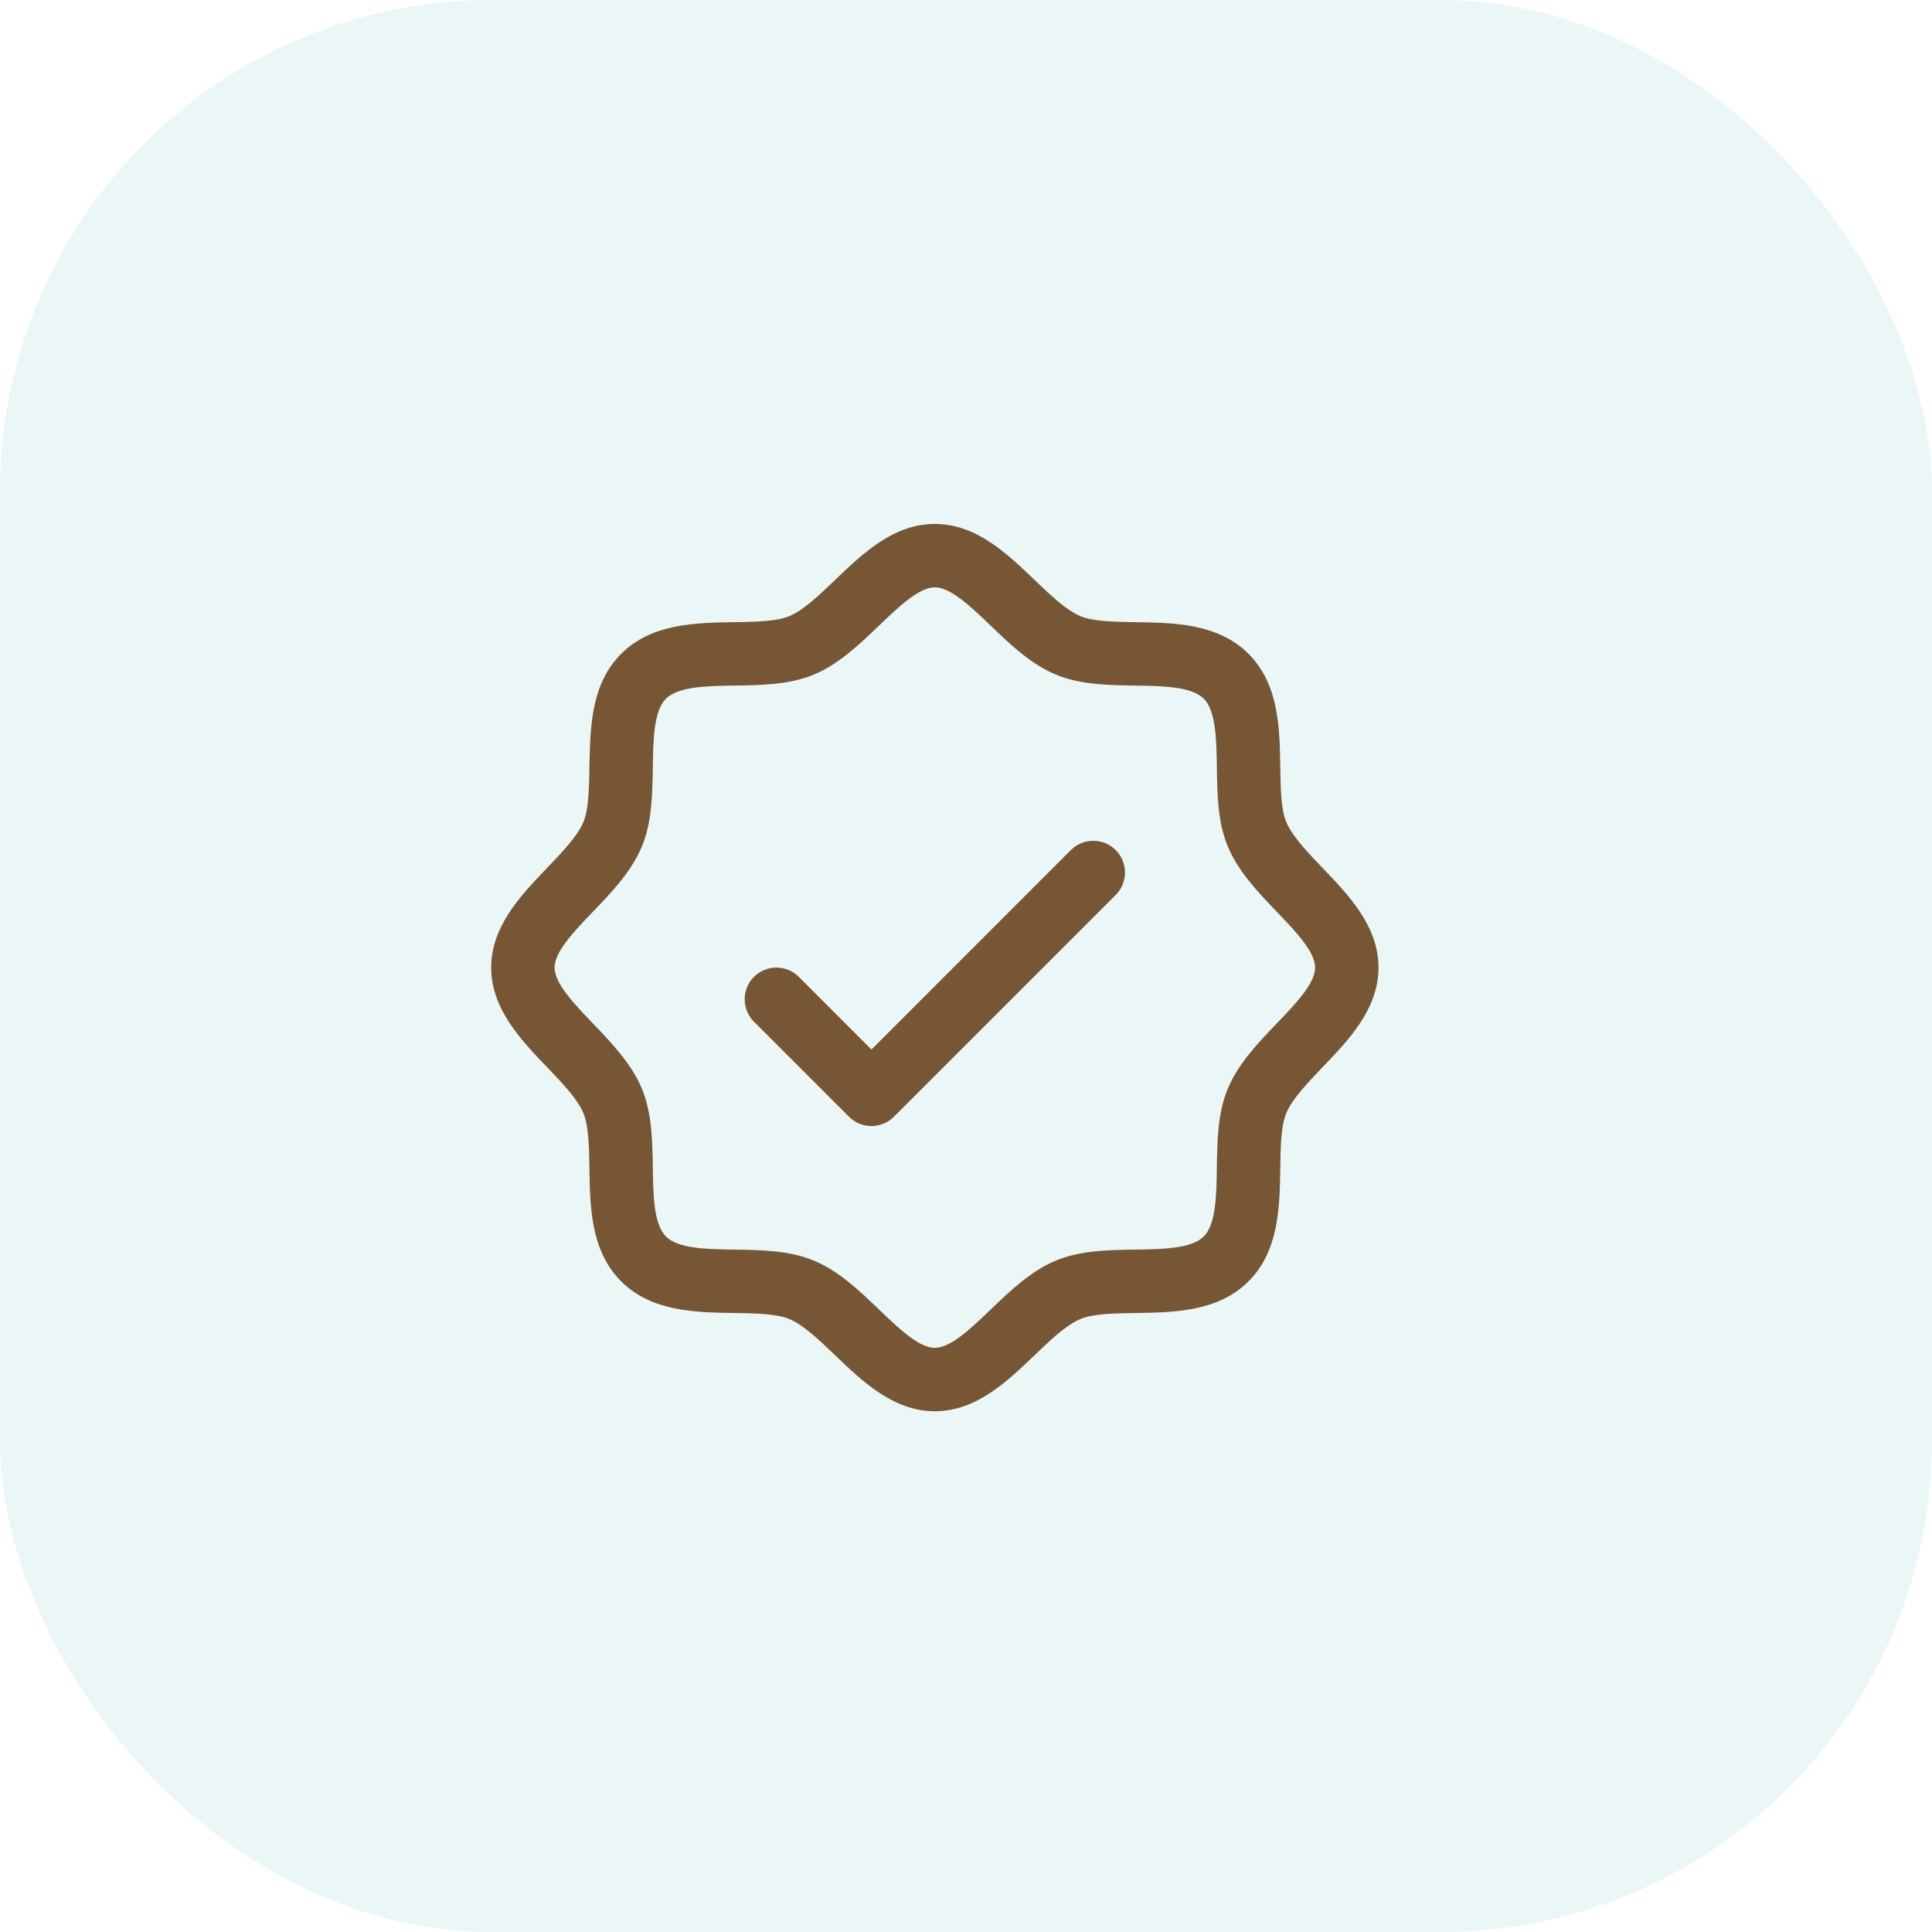
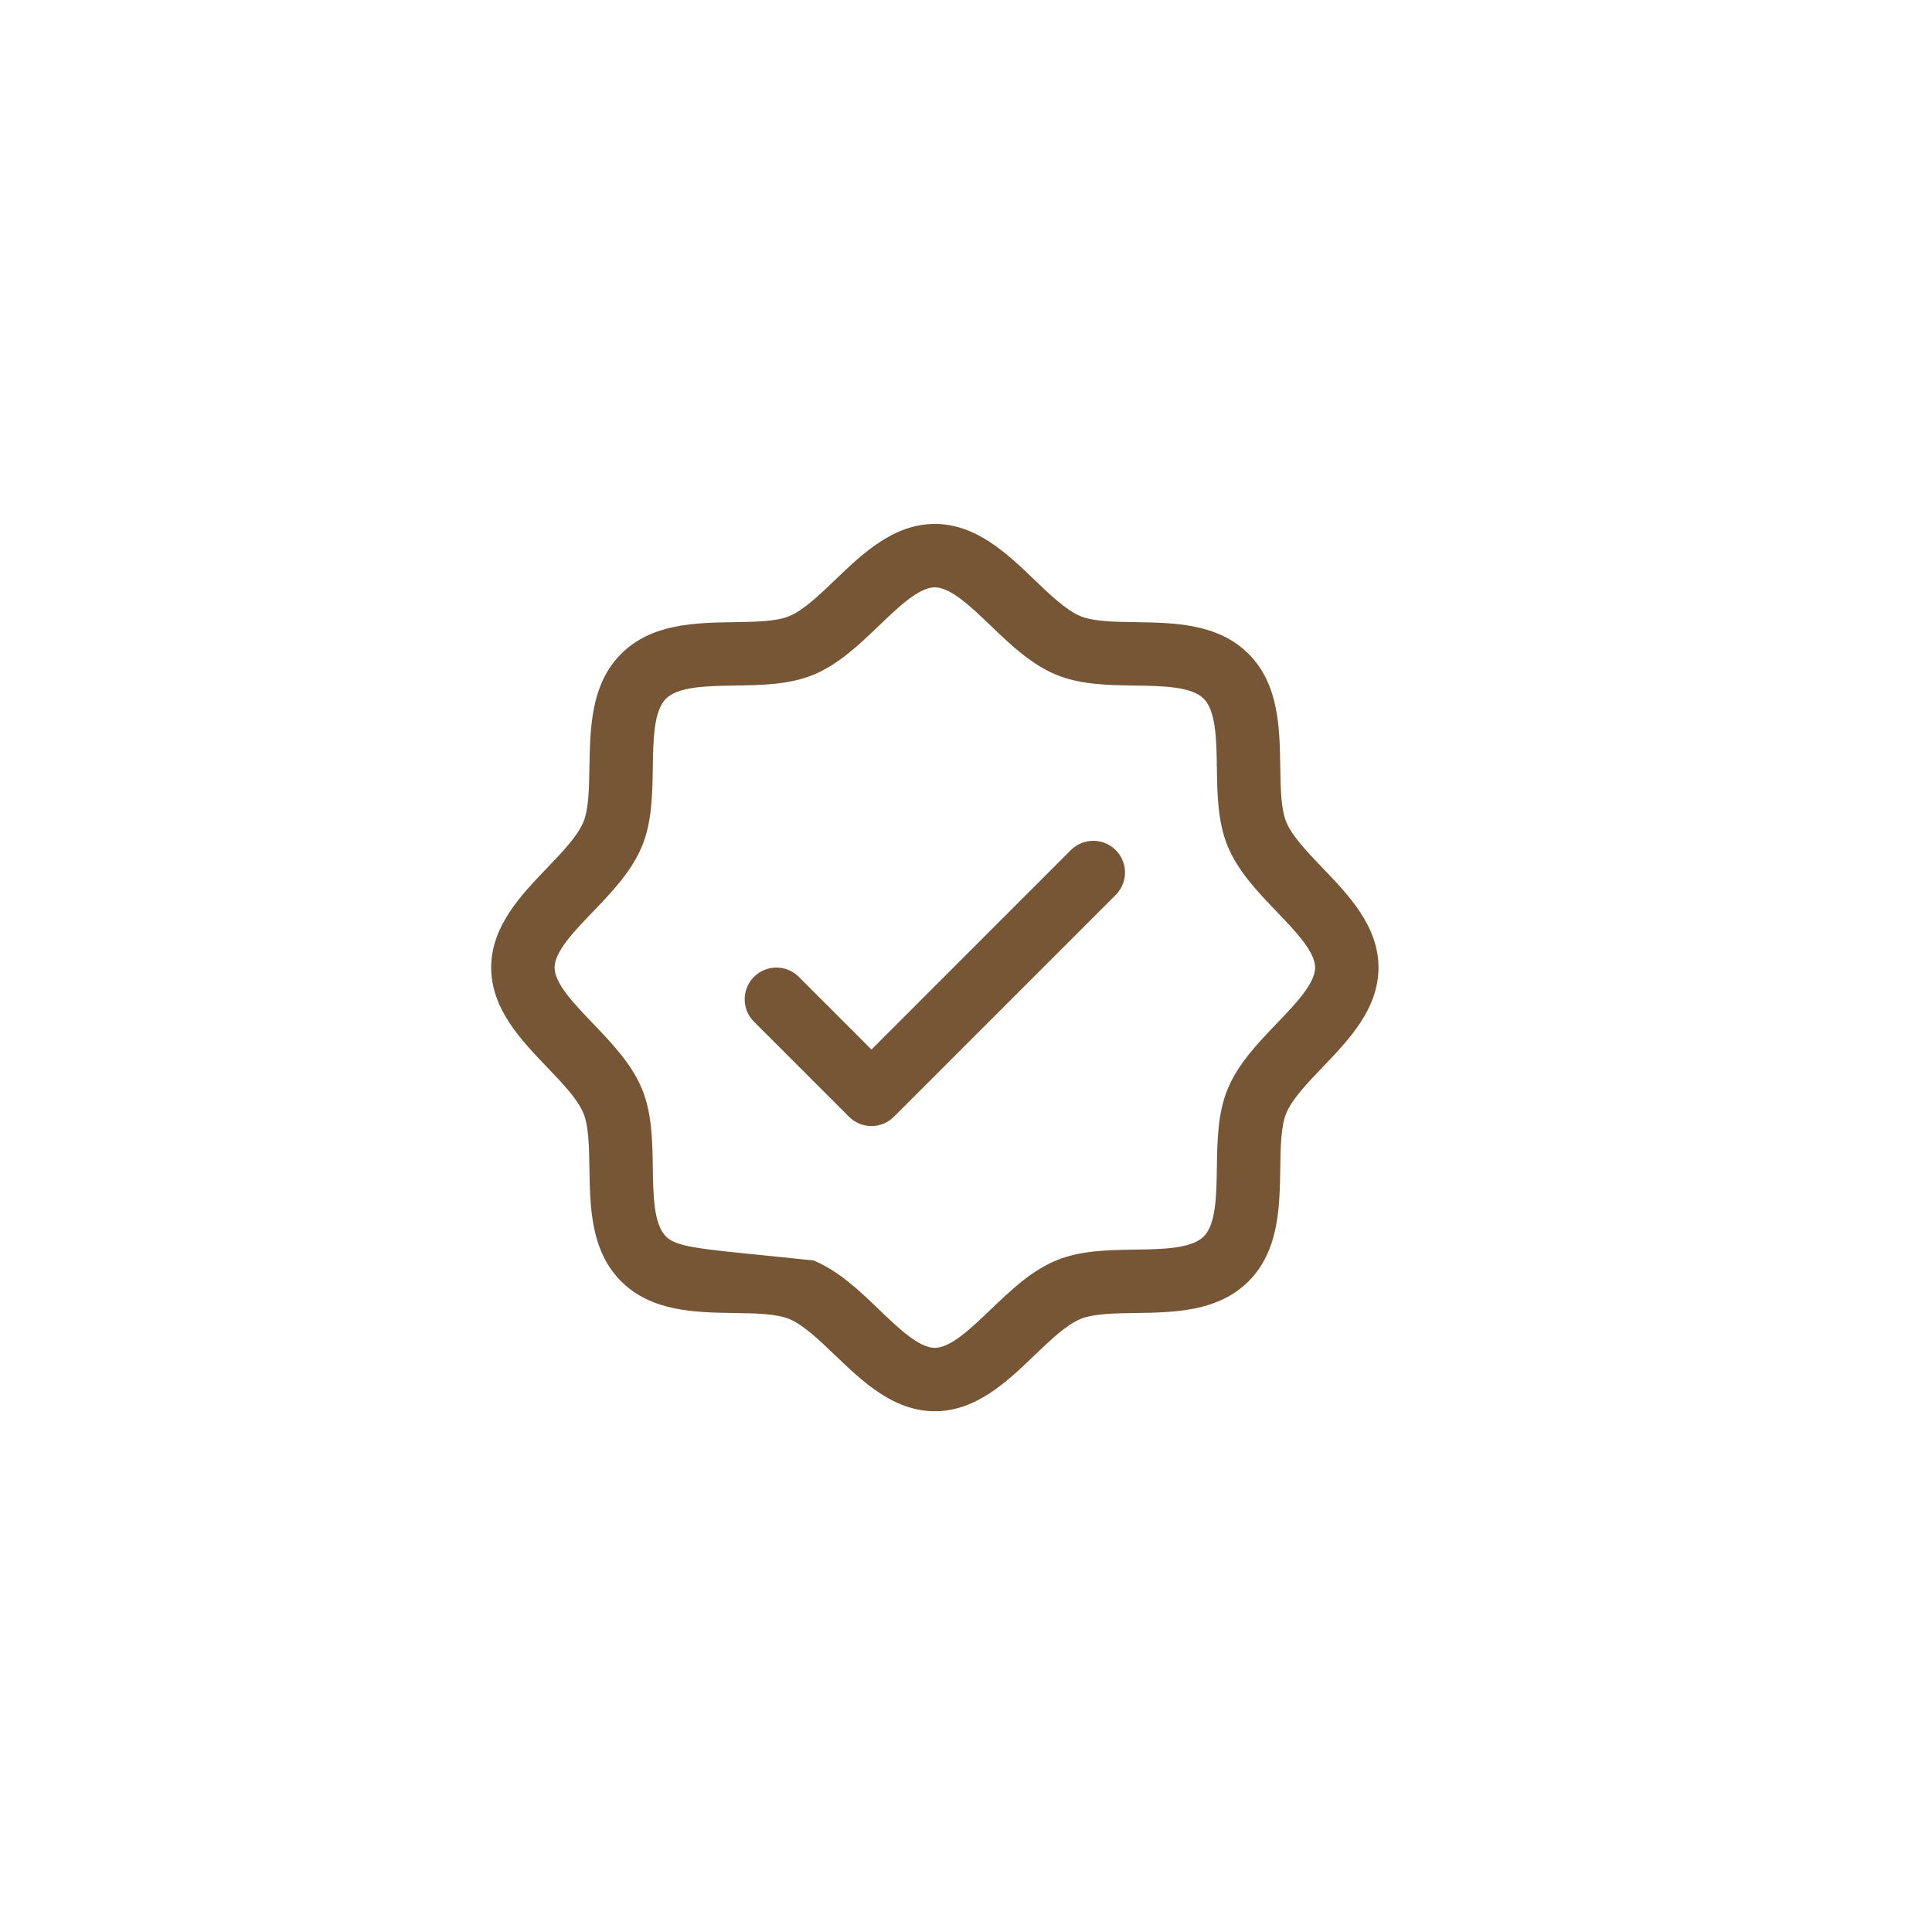
<svg xmlns="http://www.w3.org/2000/svg" width="59" height="59" viewBox="0 0 59 59" fill="none">
-   <rect width="59" height="59" rx="15" fill="#BBE2E0" fill-opacity="0.3" />
-   <path d="M40.386 26.502C39.93 26.026 39.459 25.535 39.281 25.103C39.116 24.707 39.106 24.052 39.097 23.417C39.079 22.236 39.059 20.898 38.129 19.968C37.199 19.038 35.861 19.018 34.68 19C34.045 18.99 33.389 18.981 32.994 18.816C32.563 18.638 32.071 18.167 31.594 17.71C30.76 16.909 29.811 16 28.548 16C27.285 16 26.338 16.909 25.502 17.71C25.026 18.167 24.535 18.638 24.103 18.816C23.71 18.981 23.052 18.99 22.417 19C21.236 19.018 19.898 19.038 18.968 19.968C18.038 20.898 18.024 22.236 18 23.417C17.99 24.052 17.981 24.707 17.816 25.103C17.638 25.534 17.167 26.026 16.71 26.502C15.909 27.337 15 28.285 15 29.548C15 30.811 15.909 31.759 16.71 32.594C17.167 33.071 17.638 33.562 17.816 33.994C17.981 34.389 17.99 35.045 18 35.68C18.018 36.861 18.038 38.199 18.968 39.129C19.898 40.059 21.236 40.079 22.417 40.097C23.052 40.106 23.707 40.116 24.103 40.281C24.534 40.459 25.026 40.93 25.502 41.386C26.337 42.188 27.285 43.097 28.548 43.097C29.811 43.097 30.759 42.188 31.594 41.386C32.071 40.93 32.562 40.459 32.994 40.281C33.389 40.116 34.045 40.106 34.68 40.097C35.861 40.079 37.199 40.059 38.129 39.129C39.059 38.199 39.079 36.861 39.097 35.68C39.106 35.045 39.116 34.389 39.281 33.994C39.459 33.563 39.93 33.071 40.386 32.594C41.188 31.76 42.097 30.811 42.097 29.548C42.097 28.285 41.188 27.338 40.386 26.502ZM38.989 31.255C38.41 31.86 37.81 32.486 37.492 33.254C37.187 33.992 37.173 34.835 37.161 35.651C37.149 36.498 37.136 37.385 36.76 37.76C36.383 38.135 35.503 38.149 34.651 38.161C33.835 38.173 32.992 38.187 32.254 38.492C31.485 38.81 30.86 39.41 30.255 39.989C29.651 40.569 29.032 41.161 28.548 41.161C28.064 41.161 27.442 40.566 26.842 39.989C26.242 39.412 25.611 38.81 24.843 38.492C24.105 38.187 23.262 38.173 22.446 38.161C21.599 38.149 20.712 38.136 20.337 37.76C19.962 37.383 19.948 36.503 19.936 35.651C19.923 34.835 19.91 33.992 19.605 33.254C19.287 32.486 18.687 31.86 18.108 31.255C17.528 30.651 16.936 30.032 16.936 29.548C16.936 29.064 17.531 28.442 18.108 27.842C18.685 27.242 19.287 26.611 19.605 25.843C19.91 25.105 19.923 24.262 19.936 23.446C19.948 22.599 19.961 21.712 20.337 21.337C20.713 20.962 21.594 20.948 22.446 20.936C23.262 20.923 24.105 20.91 24.843 20.605C25.611 20.287 26.237 19.687 26.842 19.108C27.446 18.528 28.064 17.936 28.548 17.936C29.032 17.936 29.655 18.531 30.255 19.108C30.855 19.685 31.485 20.287 32.254 20.605C32.992 20.91 33.835 20.923 34.651 20.936C35.498 20.948 36.385 20.961 36.76 21.337C37.135 21.713 37.149 22.594 37.161 23.446C37.173 24.262 37.187 25.105 37.492 25.843C37.81 26.611 38.41 27.237 38.989 27.842C39.569 28.446 40.161 29.064 40.161 29.548C40.161 30.032 39.566 30.655 38.989 31.255ZM34.072 25.96C34.162 26.05 34.233 26.157 34.282 26.275C34.331 26.392 34.356 26.518 34.356 26.645C34.356 26.772 34.331 26.898 34.282 27.016C34.233 27.133 34.162 27.24 34.072 27.33L27.298 34.104C27.208 34.194 27.101 34.266 26.983 34.314C26.866 34.363 26.74 34.388 26.613 34.388C26.486 34.388 26.36 34.363 26.242 34.314C26.125 34.266 26.018 34.194 25.928 34.104L23.025 31.201C22.843 31.019 22.741 30.773 22.741 30.516C22.741 30.259 22.843 30.013 23.025 29.831C23.207 29.65 23.453 29.548 23.71 29.548C23.966 29.548 24.213 29.65 24.394 29.831L26.613 32.051L32.702 25.96C32.792 25.871 32.899 25.799 33.017 25.75C33.134 25.702 33.26 25.677 33.387 25.677C33.514 25.677 33.64 25.702 33.758 25.75C33.875 25.799 33.982 25.871 34.072 25.96Z" fill="#775636" />
+   <path d="M40.386 26.502C39.93 26.026 39.459 25.535 39.281 25.103C39.116 24.707 39.106 24.052 39.097 23.417C39.079 22.236 39.059 20.898 38.129 19.968C37.199 19.038 35.861 19.018 34.68 19C34.045 18.99 33.389 18.981 32.994 18.816C32.563 18.638 32.071 18.167 31.594 17.71C30.76 16.909 29.811 16 28.548 16C27.285 16 26.338 16.909 25.502 17.71C25.026 18.167 24.535 18.638 24.103 18.816C23.71 18.981 23.052 18.99 22.417 19C21.236 19.018 19.898 19.038 18.968 19.968C18.038 20.898 18.024 22.236 18 23.417C17.99 24.052 17.981 24.707 17.816 25.103C17.638 25.534 17.167 26.026 16.71 26.502C15.909 27.337 15 28.285 15 29.548C15 30.811 15.909 31.759 16.71 32.594C17.167 33.071 17.638 33.562 17.816 33.994C17.981 34.389 17.99 35.045 18 35.68C18.018 36.861 18.038 38.199 18.968 39.129C19.898 40.059 21.236 40.079 22.417 40.097C23.052 40.106 23.707 40.116 24.103 40.281C24.534 40.459 25.026 40.93 25.502 41.386C26.337 42.188 27.285 43.097 28.548 43.097C29.811 43.097 30.759 42.188 31.594 41.386C32.071 40.93 32.562 40.459 32.994 40.281C33.389 40.116 34.045 40.106 34.68 40.097C35.861 40.079 37.199 40.059 38.129 39.129C39.059 38.199 39.079 36.861 39.097 35.68C39.106 35.045 39.116 34.389 39.281 33.994C39.459 33.563 39.93 33.071 40.386 32.594C41.188 31.76 42.097 30.811 42.097 29.548C42.097 28.285 41.188 27.338 40.386 26.502ZM38.989 31.255C38.41 31.86 37.81 32.486 37.492 33.254C37.187 33.992 37.173 34.835 37.161 35.651C37.149 36.498 37.136 37.385 36.76 37.76C36.383 38.135 35.503 38.149 34.651 38.161C33.835 38.173 32.992 38.187 32.254 38.492C31.485 38.81 30.86 39.41 30.255 39.989C29.651 40.569 29.032 41.161 28.548 41.161C28.064 41.161 27.442 40.566 26.842 39.989C26.242 39.412 25.611 38.81 24.843 38.492C21.599 38.149 20.712 38.136 20.337 37.76C19.962 37.383 19.948 36.503 19.936 35.651C19.923 34.835 19.91 33.992 19.605 33.254C19.287 32.486 18.687 31.86 18.108 31.255C17.528 30.651 16.936 30.032 16.936 29.548C16.936 29.064 17.531 28.442 18.108 27.842C18.685 27.242 19.287 26.611 19.605 25.843C19.91 25.105 19.923 24.262 19.936 23.446C19.948 22.599 19.961 21.712 20.337 21.337C20.713 20.962 21.594 20.948 22.446 20.936C23.262 20.923 24.105 20.91 24.843 20.605C25.611 20.287 26.237 19.687 26.842 19.108C27.446 18.528 28.064 17.936 28.548 17.936C29.032 17.936 29.655 18.531 30.255 19.108C30.855 19.685 31.485 20.287 32.254 20.605C32.992 20.91 33.835 20.923 34.651 20.936C35.498 20.948 36.385 20.961 36.76 21.337C37.135 21.713 37.149 22.594 37.161 23.446C37.173 24.262 37.187 25.105 37.492 25.843C37.81 26.611 38.41 27.237 38.989 27.842C39.569 28.446 40.161 29.064 40.161 29.548C40.161 30.032 39.566 30.655 38.989 31.255ZM34.072 25.96C34.162 26.05 34.233 26.157 34.282 26.275C34.331 26.392 34.356 26.518 34.356 26.645C34.356 26.772 34.331 26.898 34.282 27.016C34.233 27.133 34.162 27.24 34.072 27.33L27.298 34.104C27.208 34.194 27.101 34.266 26.983 34.314C26.866 34.363 26.74 34.388 26.613 34.388C26.486 34.388 26.36 34.363 26.242 34.314C26.125 34.266 26.018 34.194 25.928 34.104L23.025 31.201C22.843 31.019 22.741 30.773 22.741 30.516C22.741 30.259 22.843 30.013 23.025 29.831C23.207 29.65 23.453 29.548 23.71 29.548C23.966 29.548 24.213 29.65 24.394 29.831L26.613 32.051L32.702 25.96C32.792 25.871 32.899 25.799 33.017 25.75C33.134 25.702 33.26 25.677 33.387 25.677C33.514 25.677 33.64 25.702 33.758 25.75C33.875 25.799 33.982 25.871 34.072 25.96Z" fill="#775636" />
</svg>